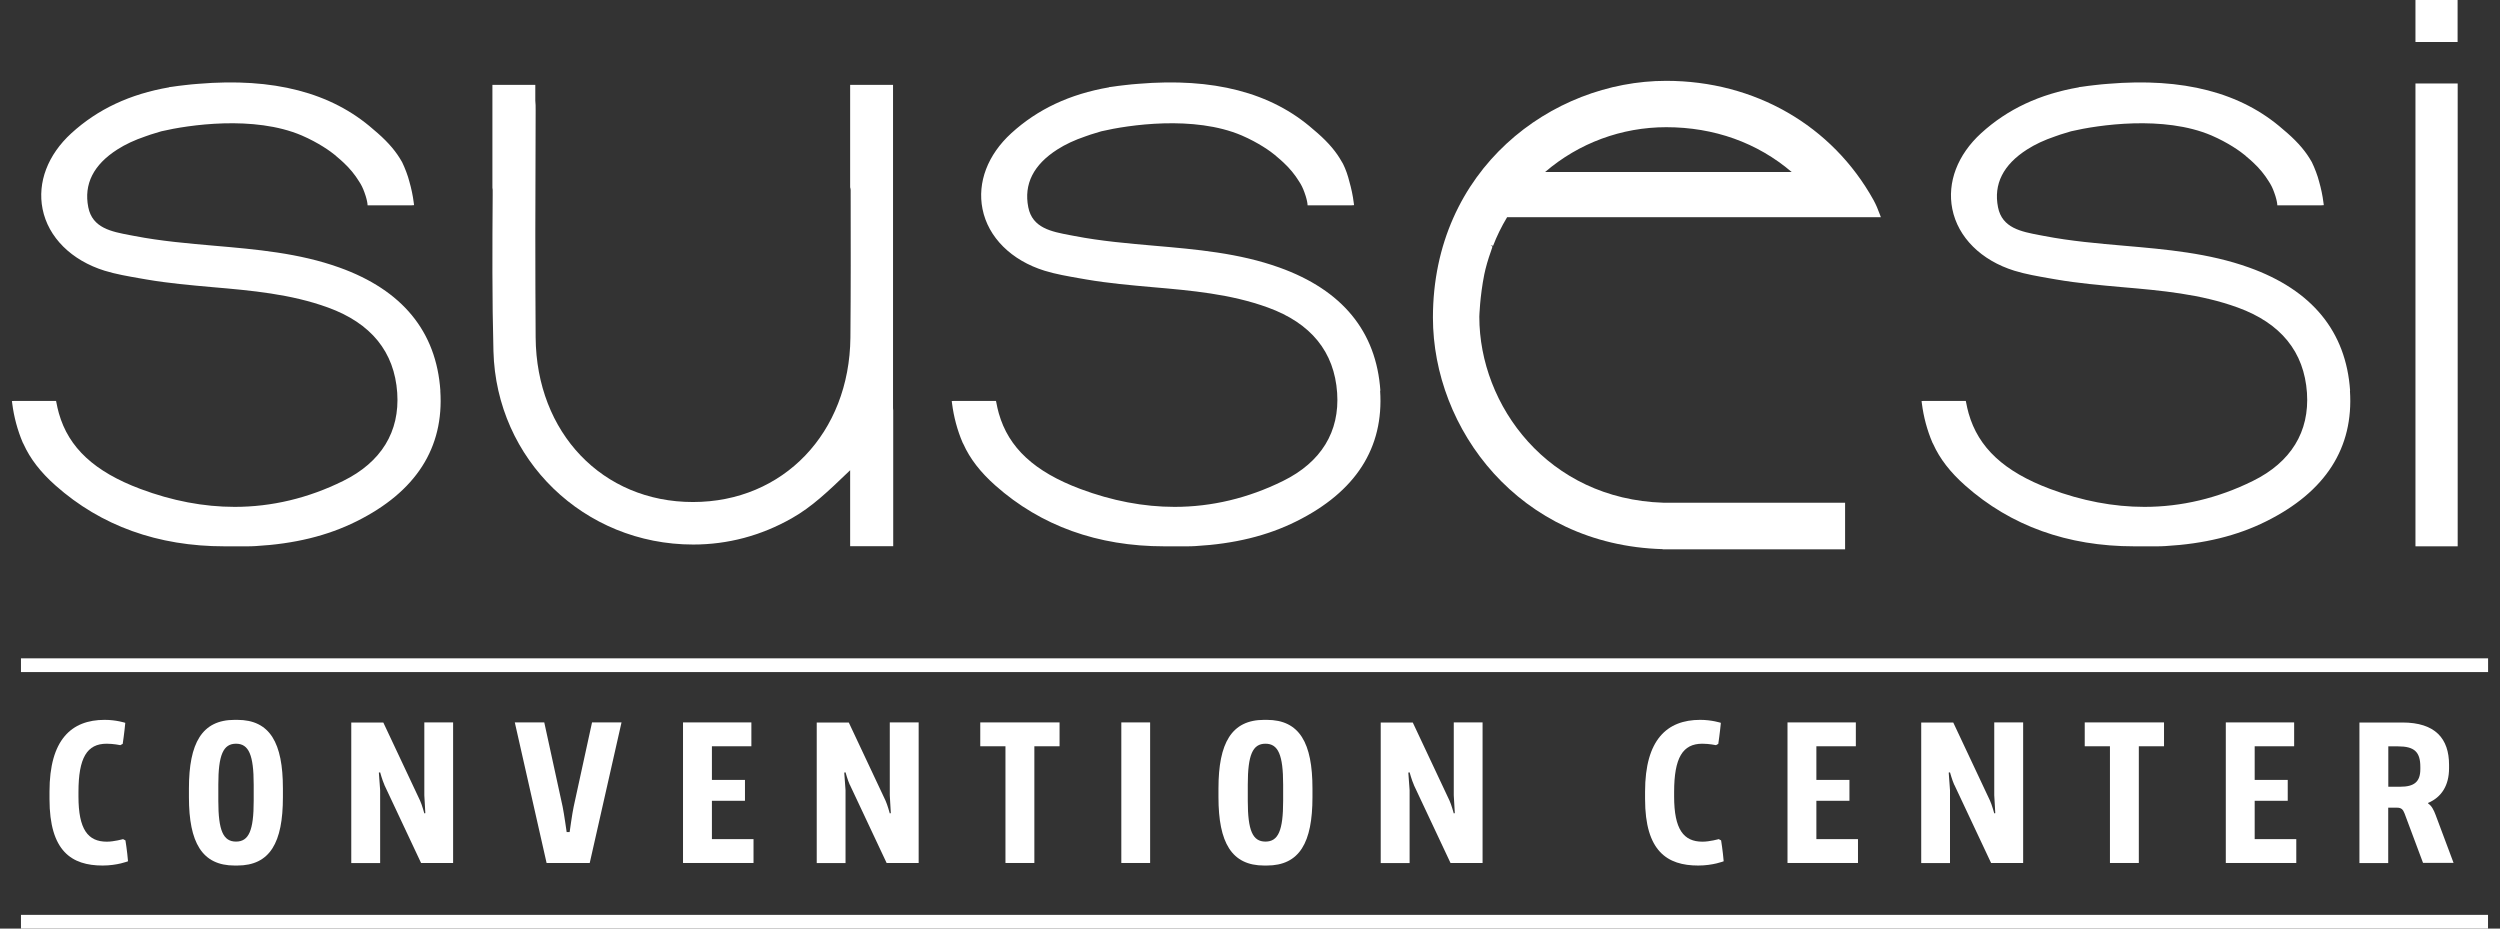
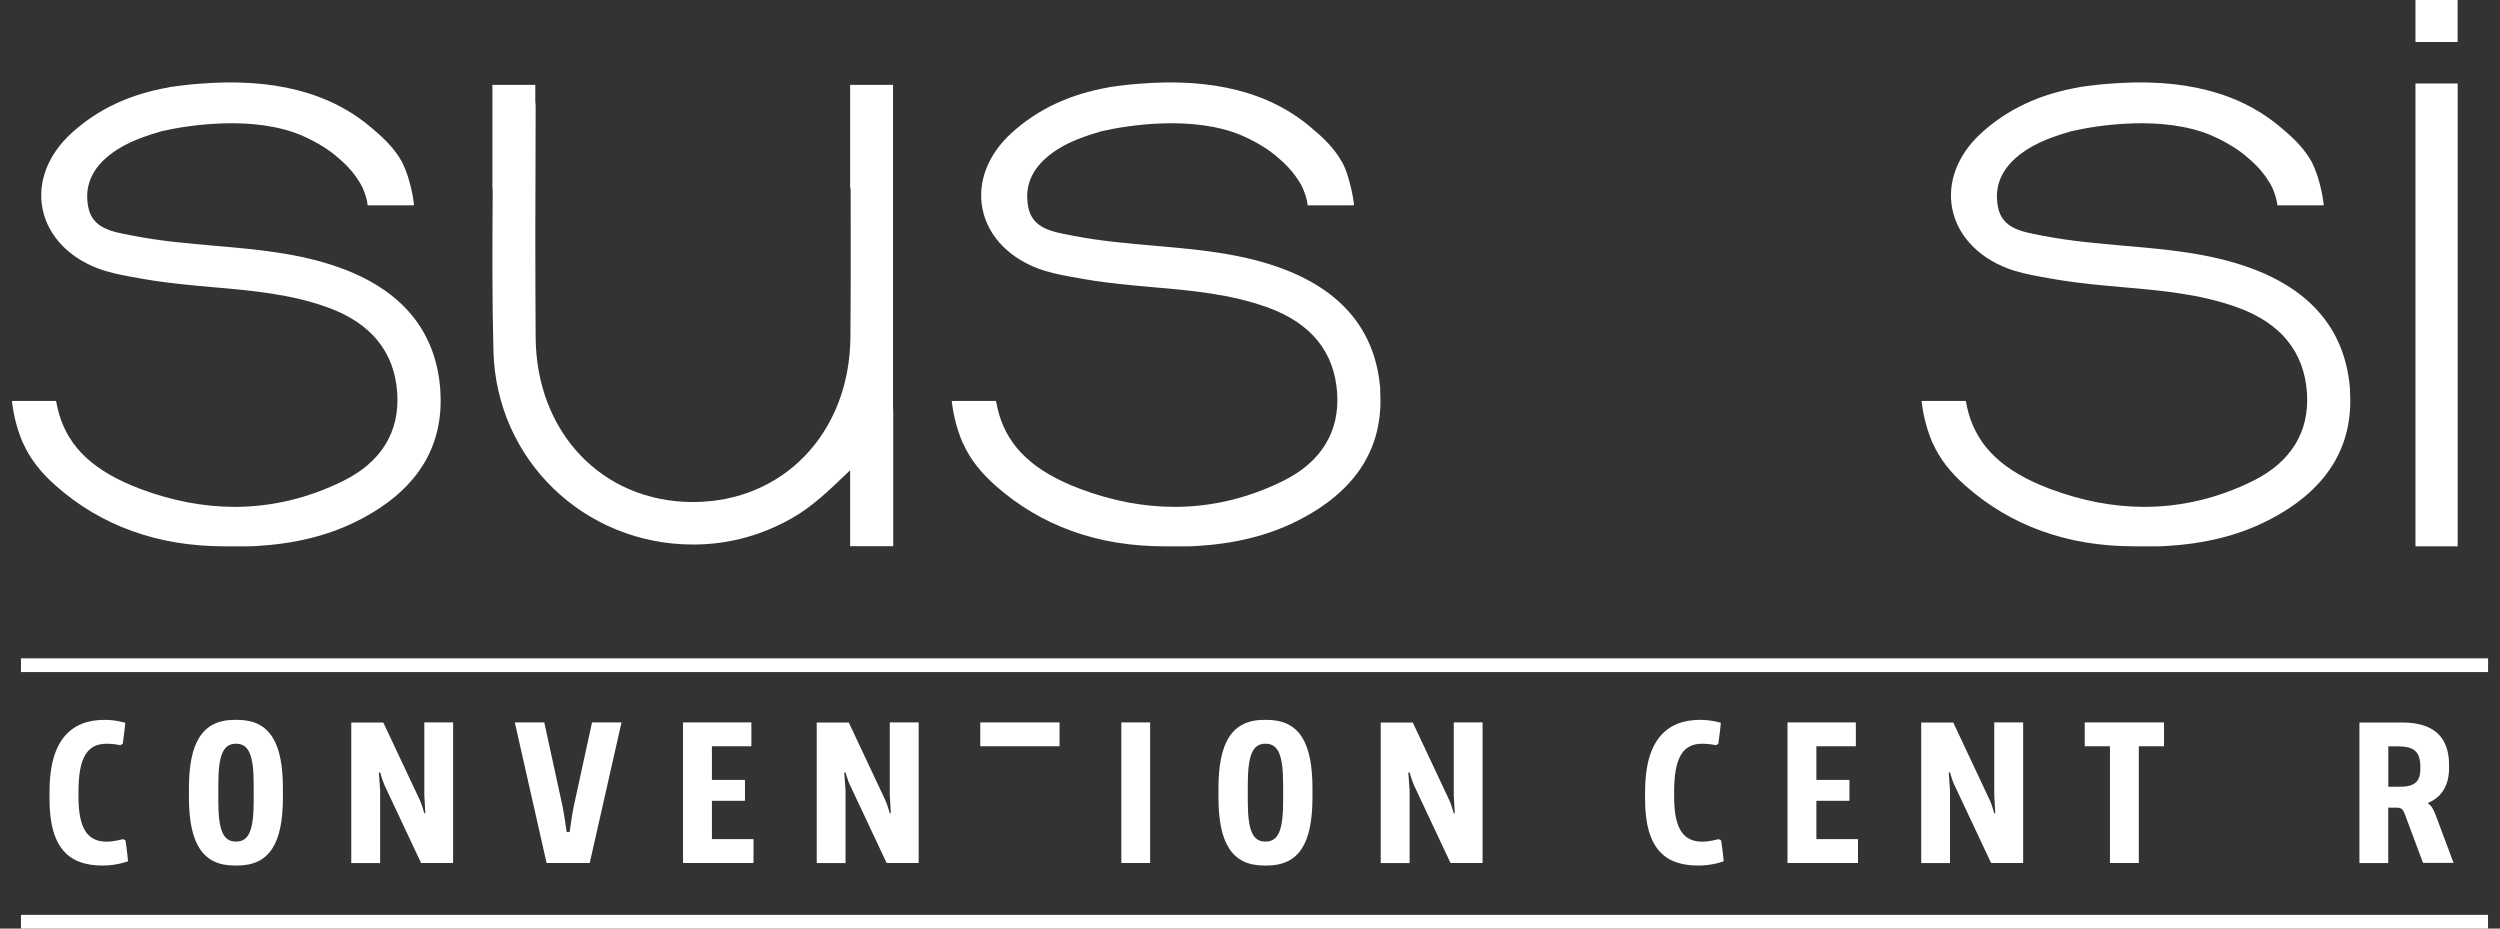
<svg xmlns="http://www.w3.org/2000/svg" width="140" height="52" viewBox="0 0 140 52" fill="none">
  <rect x="0" y="0" width="140" height="52" fill="#333333" stroke="none" />
  <g clip-path="url(#clip0_361_2918)">
    <path d="M24.661 21.878C24.436 18.567 22.532 16.244 19.001 14.98C16.738 14.169 14.341 13.964 12.025 13.763C10.542 13.634 9.006 13.501 7.528 13.215L7.274 13.167C6.241 12.971 5.174 12.771 4.944 11.607C4.686 10.309 5.236 9.222 6.576 8.368C7.025 8.081 7.537 7.843 8.14 7.638C8.226 7.604 8.552 7.49 9.035 7.352C10.542 6.999 14.221 6.445 16.896 7.585C17.843 7.996 18.489 8.458 18.815 8.726H18.805L19.063 8.945L19.231 9.098C19.58 9.422 19.872 9.775 20.102 10.152C20.221 10.329 20.326 10.534 20.408 10.772C20.437 10.844 20.46 10.911 20.48 10.982C20.556 11.23 20.575 11.383 20.575 11.387L20.585 11.497H23.054L23.188 11.488L23.169 11.345C23.121 10.953 23.035 10.553 22.92 10.152C22.848 9.856 22.671 9.389 22.518 9.079C22.48 9.012 22.441 8.945 22.398 8.878C22.398 8.878 22.398 8.873 22.393 8.869C22.058 8.325 21.58 7.805 20.901 7.242C18.551 5.176 15.303 4.341 11.107 4.694C10.987 4.704 10.867 4.713 10.753 4.723C10.623 4.737 10.494 4.752 10.36 4.766C10.111 4.795 9.863 4.823 9.623 4.861C9.571 4.871 9.523 4.871 9.47 4.88V4.89C7.284 5.267 5.475 6.111 3.997 7.461C2.676 8.668 2.088 10.214 2.384 11.702C2.7 13.291 4.002 14.584 5.863 15.161C6.499 15.357 7.178 15.471 7.829 15.586L8.188 15.648C9.422 15.862 10.69 15.972 11.92 16.082C14.068 16.268 16.288 16.463 18.37 17.222C20.786 18.1 22.087 19.707 22.245 21.997C22.393 24.178 21.346 25.886 19.212 26.935C17.26 27.899 15.217 28.385 13.14 28.385C11.413 28.385 9.638 28.047 7.858 27.379C5.293 26.415 3.844 25.075 3.298 23.147C3.241 22.942 3.198 22.756 3.159 22.546L3.14 22.451H0.801L0.667 22.46L0.686 22.603C0.782 23.352 0.978 24.087 1.274 24.784L1.322 24.874C1.686 25.685 2.274 26.448 3.116 27.193C5.662 29.449 8.844 30.594 12.566 30.594C12.662 30.594 12.757 30.594 12.853 30.594C13.006 30.594 13.159 30.594 13.312 30.594C13.465 30.594 13.623 30.594 13.776 30.594C13.958 30.594 14.14 30.594 14.322 30.58C16.489 30.456 18.336 30.007 19.963 29.196C23.293 27.541 24.872 25.079 24.657 21.878H24.661Z" fill="white" />
    <path d="M1.174 36.868H139.333V37.636H1.174V36.868Z" fill="white" />
    <path d="M1.174 51.232H139.329V52H1.174V51.232Z" fill="white" />
    <path d="M47.618 10.51L47.637 10.634V10.825C47.642 13.472 47.647 16.215 47.623 18.906C47.57 24.24 43.867 28.113 38.805 28.113C33.738 28.113 30.034 24.235 29.996 18.896C29.972 15.199 29.972 11.278 29.996 6.173C29.996 5.973 29.996 5.792 29.977 5.639V4.752H27.575V10.51L27.59 10.629V10.911C27.57 13.782 27.556 16.75 27.633 19.665C27.791 25.738 32.704 30.494 38.819 30.494C40.761 30.494 42.623 29.998 44.345 29.02C45.474 28.381 46.374 27.517 47.517 26.42L47.608 26.334V30.589H50.02V22.985L50.01 22.861C50.01 18.787 50.01 14.708 50.01 10.634V4.752H47.608V10.51H47.618Z" fill="white" />
-     <path d="M83.612 13.768C83.818 13.229 84.081 12.69 84.397 12.165H105.329L105.267 11.998C105.171 11.726 105.057 11.464 104.927 11.221C102.607 7.027 98.263 4.527 93.306 4.527C86.885 4.527 80.244 9.484 80.244 17.785C80.244 24.001 85.052 30.523 93.109 30.752V30.761H103.325V28.152H93.148C86.693 27.951 82.842 22.713 82.842 17.742C82.842 17.733 82.871 16.616 83.119 15.371C83.205 14.961 83.325 14.541 83.502 14.045C83.526 13.964 83.55 13.887 83.579 13.811L83.478 13.739L83.607 13.763L83.612 13.768ZM86.526 9.632C88.416 8.01 90.813 7.123 93.311 7.123C95.99 7.123 98.411 7.991 100.334 9.632H86.526Z" fill="white" />
    <path d="M137.625 0H135.266V2.352H137.625V0Z" fill="white" />
    <path d="M137.63 4.675H135.266V30.594H137.63V4.675Z" fill="white" />
    <path d="M77.301 21.878C77.076 18.567 75.172 16.244 71.641 14.98C69.378 14.169 66.981 13.964 64.665 13.763C63.182 13.634 61.646 13.501 60.168 13.215L59.914 13.167C58.881 12.971 57.814 12.771 57.584 11.607C57.326 10.309 57.876 9.222 59.216 8.368C59.665 8.081 60.177 7.843 60.78 7.638C60.866 7.604 61.192 7.49 61.675 7.352C63.182 6.999 66.861 6.445 69.536 7.585C70.483 7.996 71.129 8.458 71.454 8.726H71.445L71.703 8.945L71.871 9.098C72.22 9.422 72.512 9.775 72.742 10.152C72.861 10.329 72.966 10.534 73.048 10.772C73.076 10.844 73.1 10.911 73.12 10.982C73.196 11.23 73.215 11.383 73.215 11.387L73.225 11.497H75.694L75.828 11.488L75.808 11.345C75.761 10.953 75.674 10.553 75.56 10.152C75.555 10.123 75.569 10.181 75.56 10.152C75.488 9.856 75.364 9.479 75.206 9.169L75.153 9.079C75.115 9.012 75.076 8.945 75.033 8.878C75.033 8.878 75.033 8.873 75.029 8.869C74.694 8.325 74.215 7.805 73.536 7.242C71.187 5.176 67.938 4.341 63.742 4.694C63.622 4.704 63.502 4.713 63.388 4.723C63.258 4.737 63.129 4.752 62.995 4.766C62.747 4.795 62.498 4.823 62.258 4.861C62.206 4.871 62.158 4.871 62.105 4.88V4.89C59.919 5.267 58.11 6.111 56.632 7.461C55.311 8.668 54.723 10.214 55.02 11.702C55.335 13.291 56.637 14.584 58.498 15.161C59.134 15.357 59.814 15.471 60.464 15.586L60.823 15.648C62.058 15.862 63.325 15.972 64.555 16.082C66.703 16.268 68.924 16.463 71.005 17.222C73.421 18.1 74.722 19.707 74.88 21.997C75.029 24.178 73.981 25.886 71.847 26.935C69.895 27.899 67.852 28.385 65.775 28.385C64.048 28.385 62.273 28.047 60.493 27.379C57.928 26.415 56.479 25.075 55.933 23.147C55.876 22.942 55.833 22.756 55.795 22.546L55.775 22.451H53.431L53.297 22.46L53.316 22.603C53.412 23.352 53.608 24.087 53.905 24.784L53.953 24.874C54.316 25.685 54.905 26.448 55.747 27.193C58.292 29.449 61.474 30.594 65.196 30.594C65.292 30.594 65.388 30.594 65.483 30.594C65.636 30.594 65.79 30.594 65.943 30.594C66.096 30.594 66.254 30.594 66.407 30.594C66.589 30.594 66.77 30.594 66.952 30.58C69.12 30.456 70.966 30.007 72.593 29.196C75.923 27.541 77.502 25.079 77.287 21.878H77.301Z" fill="white" />
    <path d="M131.606 21.878C131.381 18.567 129.477 16.244 125.946 14.98C123.683 14.169 121.286 13.964 118.97 13.763C117.487 13.634 115.951 13.501 114.473 13.215L114.219 13.167C113.186 12.971 112.119 12.771 111.889 11.607C111.631 10.309 112.181 9.222 113.521 8.368C113.97 8.081 114.482 7.843 115.085 7.638C115.171 7.604 115.497 7.49 115.98 7.352C117.487 6.999 121.166 6.445 123.841 7.585C124.788 7.996 125.434 8.458 125.76 8.726H125.75L126.008 8.945L126.176 9.098C126.525 9.422 126.817 9.775 127.047 10.152C127.166 10.329 127.271 10.534 127.353 10.772C127.381 10.844 127.405 10.911 127.425 10.982C127.501 11.23 127.52 11.383 127.52 11.387L127.53 11.497H129.999L130.133 11.488L130.113 11.345C130.066 10.953 129.98 10.553 129.865 10.152C129.86 10.123 129.874 10.181 129.865 10.152C129.793 9.856 129.616 9.389 129.463 9.079C129.425 9.012 129.386 8.945 129.343 8.878C129.343 8.878 129.343 8.873 129.338 8.869C129.003 8.325 128.525 7.805 127.846 7.242C125.496 5.176 122.248 4.341 118.052 4.694C117.932 4.704 117.812 4.713 117.698 4.723C117.568 4.737 117.439 4.752 117.305 4.766C117.056 4.795 116.808 4.823 116.568 4.861C116.516 4.871 116.468 4.871 116.415 4.88V4.89C114.229 5.267 112.42 6.111 110.942 7.461C109.621 8.668 109.033 10.214 109.329 11.702C109.645 13.291 110.946 14.584 112.808 15.161C113.444 15.357 114.123 15.471 114.774 15.586L115.133 15.648C116.367 15.862 117.635 15.972 118.865 16.082C121.013 16.268 123.233 16.463 125.315 17.222C127.731 18.1 129.032 19.707 129.19 21.997C129.338 24.178 128.291 25.886 126.157 26.935C124.205 27.899 122.162 28.385 120.085 28.385C118.358 28.385 116.583 28.047 114.803 27.379C112.238 26.415 110.789 25.075 110.243 23.147C110.186 22.942 110.143 22.756 110.104 22.546L110.085 22.451H107.741L107.607 22.46L107.626 22.603C107.722 23.352 107.918 24.087 108.214 24.784L108.262 24.874C108.626 25.685 109.214 26.448 110.057 27.193C112.602 29.449 115.784 30.594 119.506 30.594C119.602 30.594 119.697 30.594 119.793 30.594C119.946 30.594 120.099 30.594 120.252 30.594C120.406 30.594 120.563 30.594 120.717 30.594C120.898 30.594 121.08 30.594 121.262 30.58C123.429 30.456 125.276 30.007 126.903 29.196C130.233 27.541 131.812 25.079 131.597 21.878H131.606Z" fill="white" />
    <path d="M5.748 48.47C4.016 48.47 2.772 47.673 2.772 44.749V44.329C2.772 41.433 3.992 40.312 5.858 40.312C6.518 40.312 7.016 40.479 7.016 40.479C6.968 41.013 6.872 41.657 6.872 41.657L6.738 41.729C6.738 41.729 6.356 41.648 5.973 41.648C4.872 41.648 4.394 42.435 4.394 44.353V44.605C4.394 46.442 4.92 47.134 5.982 47.134C6.389 47.134 6.891 46.991 6.891 46.991L7.025 47.062C7.025 47.062 7.121 47.644 7.169 48.231C7.169 48.231 6.571 48.47 5.748 48.47Z" fill="white" />
    <path d="M13.284 40.312C15.126 40.312 15.843 41.609 15.843 44.152V44.644C15.843 47.182 15.126 48.47 13.284 48.47H13.14C11.312 48.47 10.58 47.182 10.58 44.644V44.152C10.58 41.614 11.308 40.312 13.14 40.312H13.284ZM14.207 43.938C14.207 42.282 13.934 41.648 13.217 41.648C12.499 41.648 12.226 42.277 12.226 43.938V44.854C12.226 46.509 12.499 47.129 13.217 47.129C13.934 47.129 14.207 46.509 14.207 44.854V43.938Z" fill="white" />
    <path d="M21.527 43.952C21.408 43.69 21.288 43.251 21.288 43.251L21.216 43.265L21.288 44.252V48.331H19.671V40.46H21.465L23.523 44.834C23.628 45.059 23.762 45.55 23.762 45.55L23.819 45.536L23.762 44.534V40.455H25.374V48.327H23.58L21.523 43.952H21.527Z" fill="white" />
    <path d="M33.154 40.455H34.805L33.025 48.327H30.609L28.829 40.455H30.479L31.508 45.178C31.589 45.574 31.733 46.595 31.733 46.595H31.9C31.9 46.595 32.044 45.545 32.125 45.178L33.154 40.455Z" fill="white" />
    <path d="M38.249 40.455H42.077V41.791H39.867V43.675H41.718V44.844H39.867V46.991H42.197V48.327H38.249V40.455Z" fill="white" />
    <path d="M47.589 43.952C47.469 43.69 47.35 43.251 47.35 43.251L47.278 43.265L47.35 44.252V48.331H45.737V40.46H47.532L49.589 44.834C49.694 45.059 49.828 45.55 49.828 45.55L49.886 45.536L49.828 44.534V40.455H51.445V48.327H49.651L47.594 43.952H47.589Z" fill="white" />
-     <path d="M54.9 40.455H59.335V41.791H57.924V48.327H56.306V41.791H54.895V40.455H54.9Z" fill="white" />
+     <path d="M54.9 40.455H59.335V41.791H57.924V48.327V41.791H54.895V40.455H54.9Z" fill="white" />
    <path d="M62.794 40.455H64.407V48.327H62.794V40.455Z" fill="white" />
    <path d="M70.938 40.312C72.78 40.312 73.498 41.609 73.498 44.152V44.644C73.498 47.182 72.78 48.47 70.938 48.47H70.794C68.966 48.47 68.234 47.182 68.234 44.644V44.152C68.234 41.614 68.962 40.312 70.794 40.312H70.938ZM71.856 43.938C71.856 42.282 71.584 41.648 70.866 41.648C70.148 41.648 69.876 42.277 69.876 43.938V44.854C69.876 46.509 70.148 47.129 70.866 47.129C71.584 47.129 71.856 46.509 71.856 44.854V43.938Z" fill="white" />
    <path d="M79.177 43.952C79.057 43.69 78.938 43.251 78.938 43.251L78.866 43.265L78.938 44.252V48.331H77.32V40.46H79.115L81.172 44.834C81.277 45.059 81.411 45.55 81.411 45.55L81.469 45.536L81.411 44.534V40.455H83.024V48.327H81.229L79.172 43.952H79.177Z" fill="white" />
    <path d="M95.1 48.47C93.368 48.47 92.124 47.673 92.124 44.749V44.329C92.124 41.433 93.344 40.312 95.21 40.312C95.865 40.312 96.368 40.479 96.368 40.479C96.32 41.013 96.224 41.657 96.224 41.657L96.095 41.729C96.095 41.729 95.712 41.648 95.33 41.648C94.229 41.648 93.751 42.435 93.751 44.353V44.605C93.751 46.442 94.277 47.134 95.339 47.134C95.746 47.134 96.248 46.991 96.248 46.991L96.382 47.062C96.382 47.062 96.478 47.644 96.526 48.231C96.526 48.231 95.928 48.47 95.105 48.47H95.1Z" fill="white" />
    <path d="M100.1 40.455H103.927V41.791H101.717V43.675H103.569V44.844H101.717V46.991H104.047V48.327H100.1V40.455Z" fill="white" />
    <path d="M109.439 43.952C109.32 43.69 109.2 43.251 109.2 43.251L109.128 43.265L109.2 44.252V48.331H107.588V40.46H109.382L111.439 44.834C111.544 45.059 111.678 45.55 111.678 45.55L111.736 45.536L111.678 44.534V40.455H113.296V48.327H111.501L109.444 43.952H109.439Z" fill="white" />
    <path d="M116.75 40.455H121.185V41.791H119.774V48.327H118.157V41.791H116.745V40.455H116.75Z" fill="white" />
-     <path d="M124.645 40.455H128.472V41.791H126.262V43.675H128.113V44.844H126.262V46.991H128.592V48.327H124.645V40.455Z" fill="white" />
    <path d="M135.692 48.327L134.654 45.55C134.568 45.321 134.463 45.23 134.233 45.23H133.74V48.331H132.128V40.46H134.53C136.381 40.46 137.147 41.366 137.147 42.831V43.022C137.147 43.985 136.726 44.644 135.975 44.963V44.997C136.166 45.116 136.286 45.345 136.396 45.641L137.4 48.322H135.692V48.327ZM133.745 41.791V44.057H134.415C135.19 44.057 135.539 43.785 135.539 43.069V42.95C135.539 42.106 135.204 41.796 134.286 41.796H133.75L133.745 41.791Z" fill="white" />
  </g>
  <defs>
    <clipPath id="clip0_361_2918">
      <rect width="138.667" height="52" fill="white" transform="translate(0.667)" />
    </clipPath>
  </defs>
</svg>